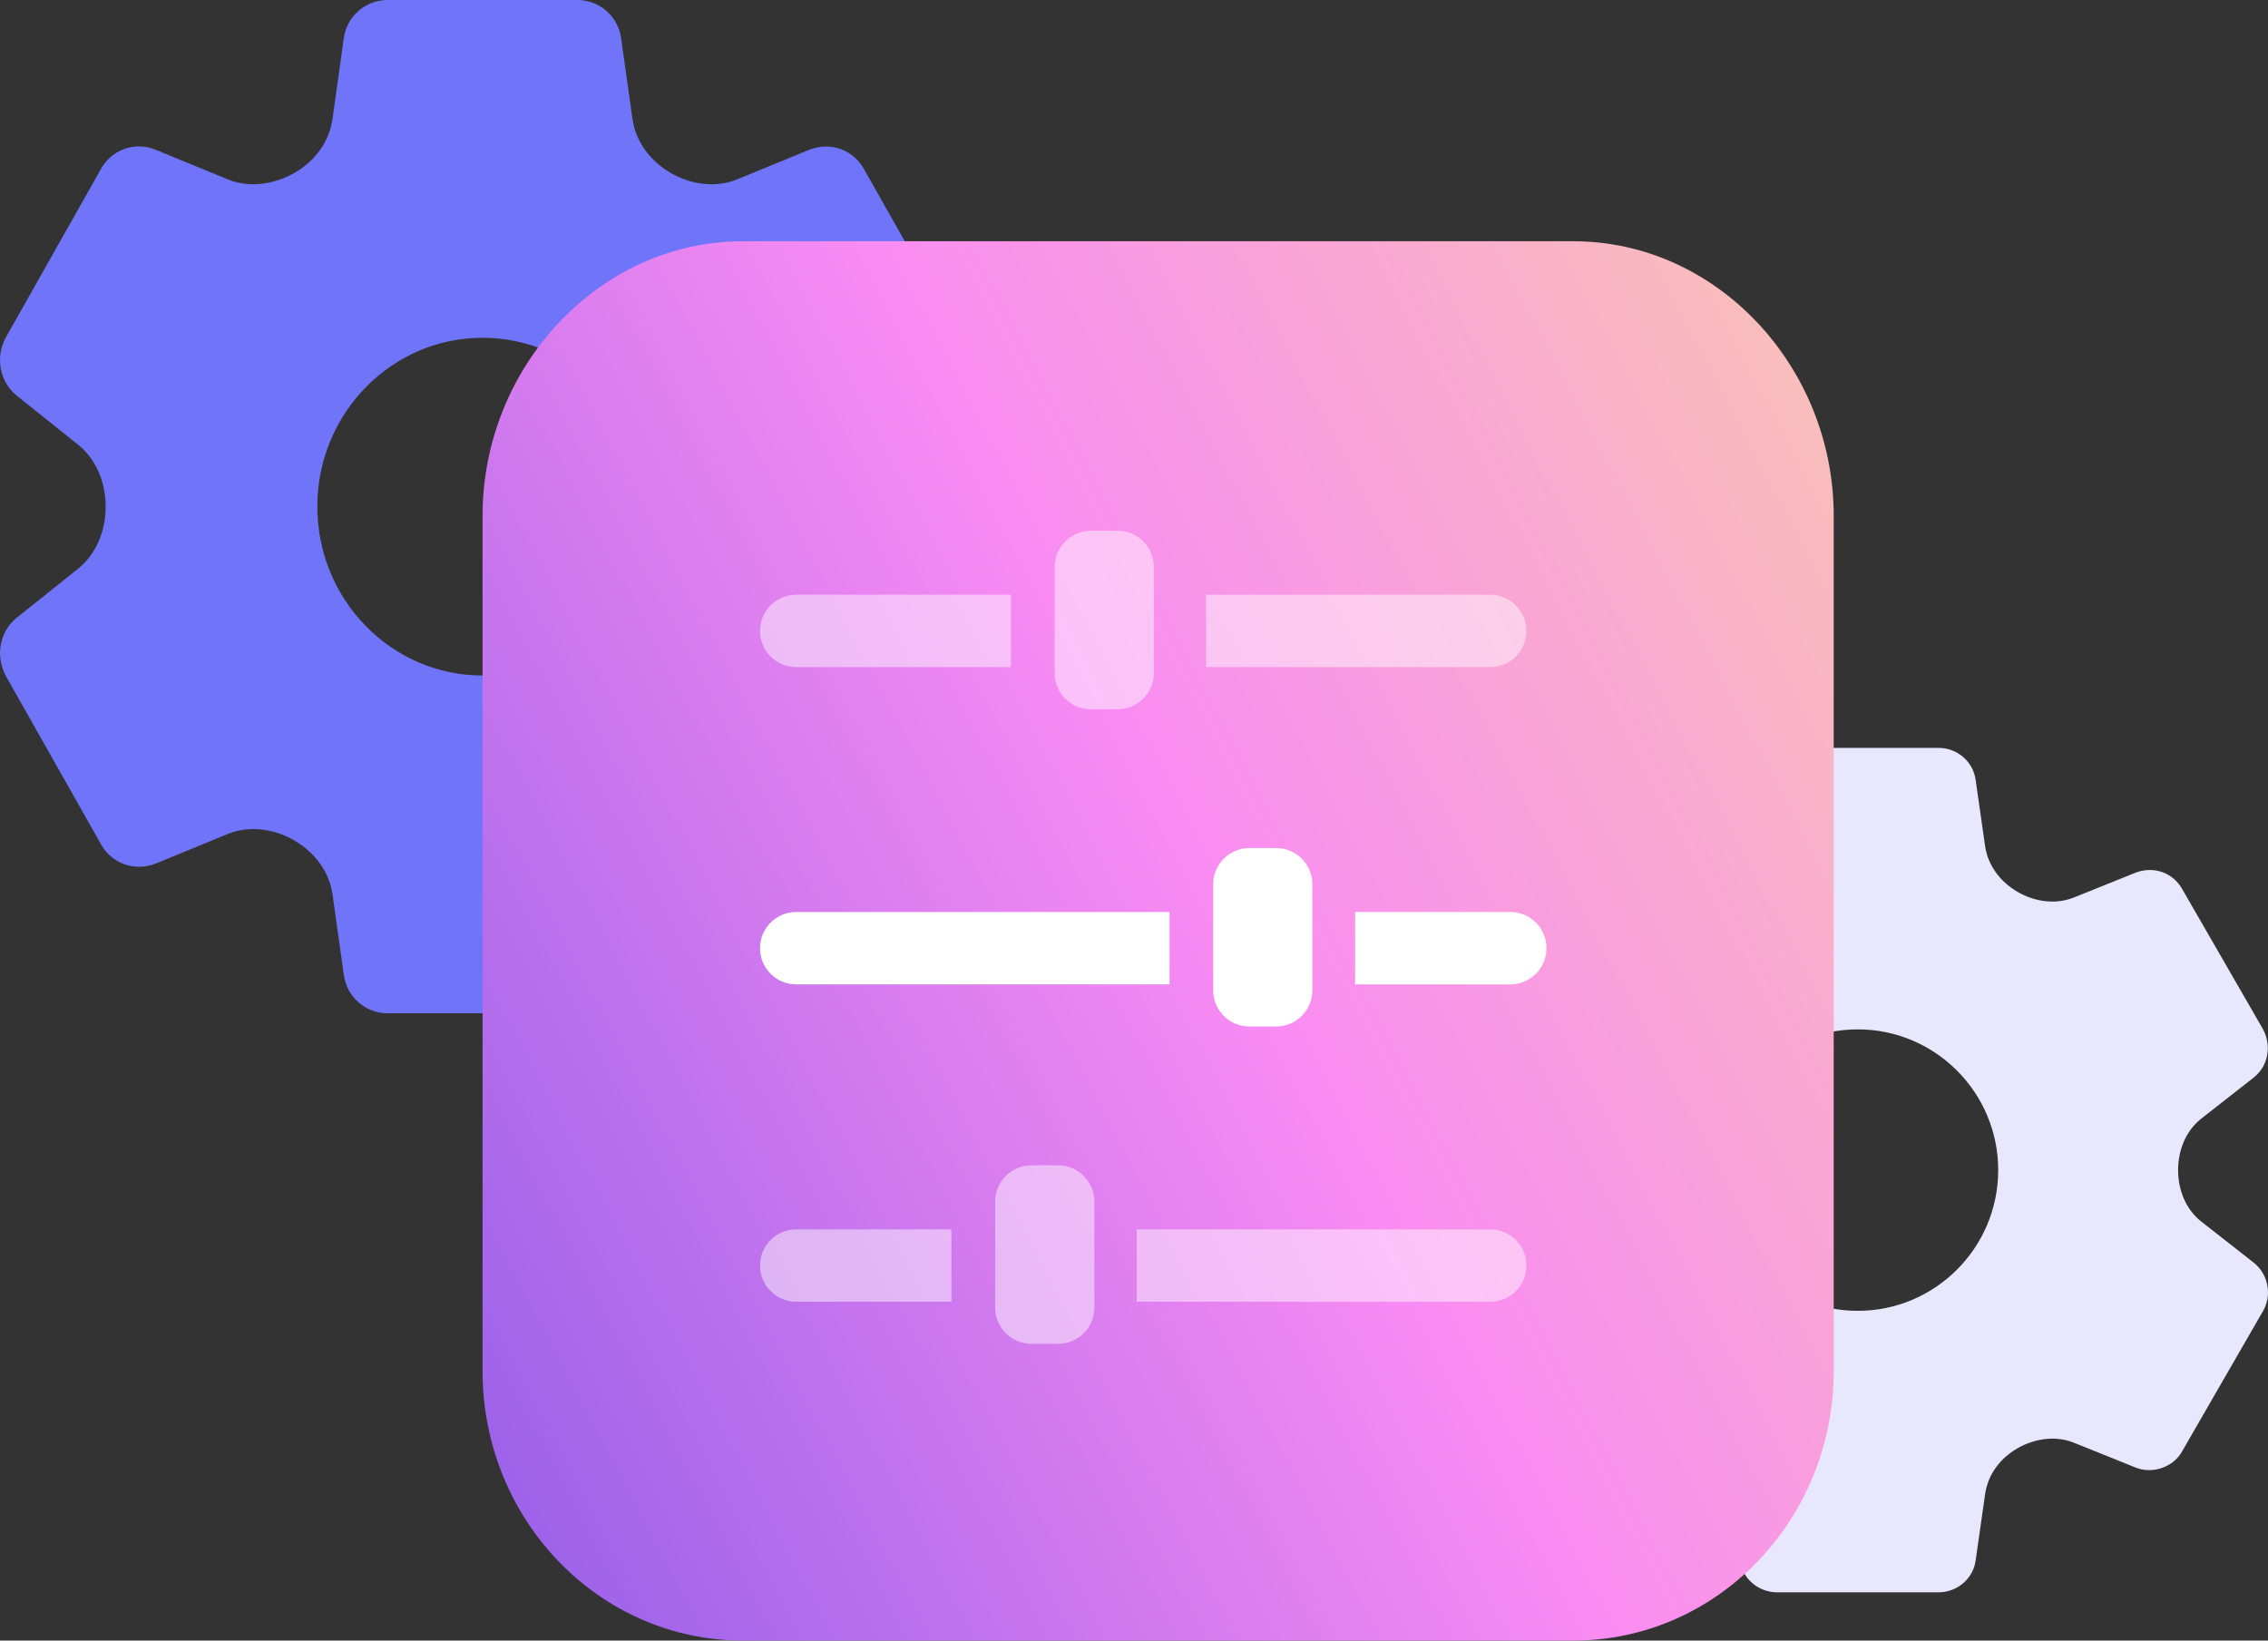
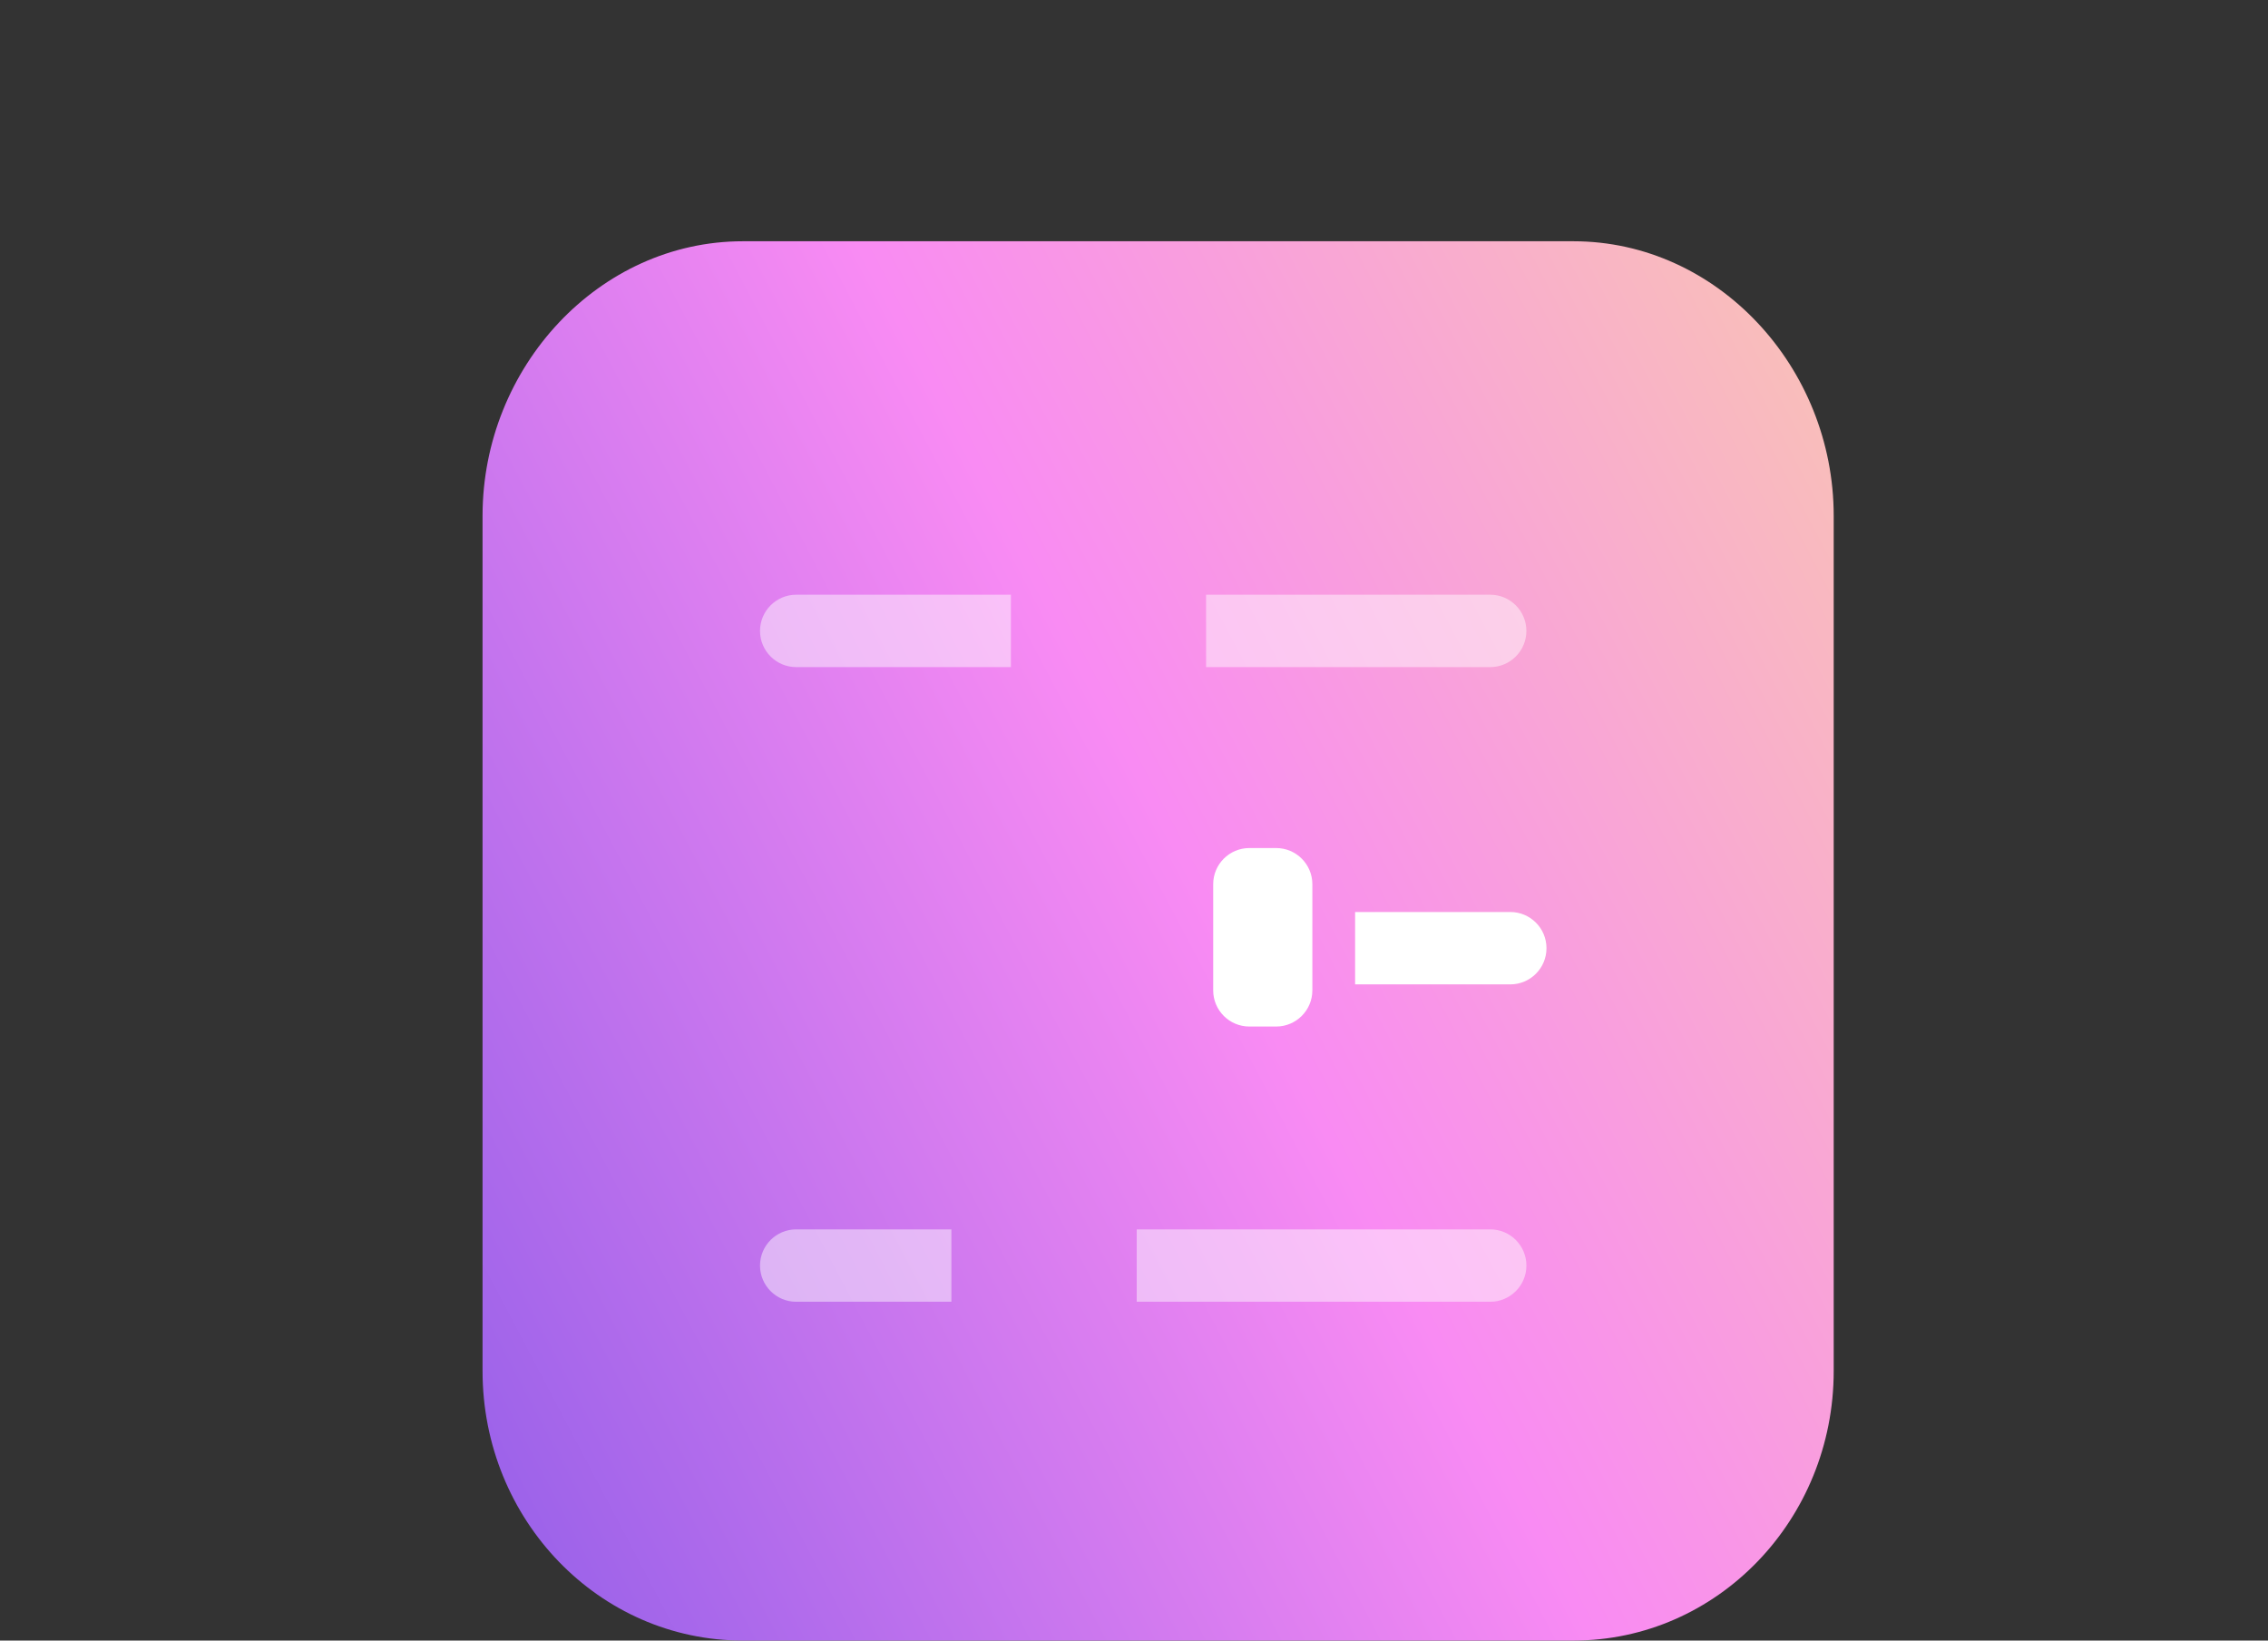
<svg xmlns="http://www.w3.org/2000/svg" width="94" height="68" viewBox="0 0 94 68" fill="none">
  <rect x="0" y="0" width="94" height="68" fill="#333333" stroke="none" />
  <path d="M47.417 46.125C48.305 46.125 49.166 46.432 49.855 46.994C50.543 47.556 51.016 48.338 51.194 49.208H62.833V50.75L51.194 50.751C51.015 51.621 50.542 52.403 49.854 52.964C49.166 53.525 48.305 53.832 47.417 53.832C46.529 53.832 45.668 53.525 44.98 52.964C44.291 52.403 43.818 51.621 43.64 50.751L32 50.75V49.208H43.64C43.818 48.338 44.291 47.556 44.979 46.994C45.667 46.432 46.528 46.125 47.417 46.125ZM55.125 34.562C56.013 34.563 56.875 34.87 57.563 35.431C58.251 35.993 58.724 36.775 58.902 37.646H62.833V39.188L58.902 39.188C58.724 40.058 58.25 40.84 57.562 41.401C56.874 41.963 56.013 42.269 55.125 42.269C54.237 42.269 53.376 41.963 52.688 41.401C52 40.84 51.526 40.058 51.348 39.188L32 39.188V37.646H51.348C51.526 36.775 51.999 35.993 52.687 35.431C53.375 34.87 54.237 34.563 55.125 34.562ZM39.708 23C40.597 23 41.458 23.307 42.146 23.869C42.834 24.431 43.307 25.213 43.485 26.083H62.833V27.625L43.485 27.626C43.307 28.496 42.834 29.277 42.145 29.839C41.457 30.4 40.596 30.707 39.708 30.707C38.82 30.707 37.959 30.4 37.271 29.839C36.583 29.277 36.11 28.496 35.931 27.626L32 27.625V26.083H35.931C36.109 25.213 36.582 24.431 37.27 23.869C37.959 23.307 38.82 23 39.708 23Z" fill="white" />
-   <path d="M0.692 16.398L3.227 18.424C4.001 19.043 4.379 20.012 4.379 21.002C4.379 21.991 4 22.961 3.227 23.579L0.689 25.608C-0.013 26.175 -0.204 27.181 0.242 28.019L4.169 34.965C4.588 35.749 5.507 36.151 6.44 35.8L9.433 34.571C10.341 34.199 11.38 34.353 12.225 34.853C13.048 35.34 13.65 36.131 13.783 37.079L14.248 40.39C14.359 41.307 15.139 42 16.062 42H23.935C24.858 42 25.636 41.307 25.746 40.404L26.212 37.078C26.345 36.129 26.923 35.348 27.747 34.858C28.588 34.36 29.646 34.194 30.55 34.565L33.562 35.801C34.399 36.132 35.401 35.761 35.816 34.981L39.748 28.026C40.212 27.225 40.02 26.183 39.303 25.602L36.767 23.575C35.994 22.957 35.616 21.989 35.616 21C35.616 20.009 35.995 19.041 36.768 18.422L39.306 16.394C40.008 15.825 40.198 14.819 39.751 13.982L35.825 7.037C35.406 6.254 34.495 5.848 33.554 6.202L30.561 7.431C29.653 7.803 28.614 7.65 27.77 7.15C26.947 6.663 26.345 5.871 26.212 4.924L25.747 1.613C25.636 0.693 24.858 0 23.933 0H16.06C15.138 0 14.357 0.693 14.248 1.596L13.782 4.921C13.649 5.87 13.072 6.651 12.248 7.14C11.407 7.639 10.347 7.806 9.441 7.434L6.431 6.199C6.217 6.113 5.99 6.069 5.76 6.069C5.096 6.069 4.485 6.44 4.177 7.018L0.234 14C-0.204 14.819 -0.013 15.825 0.692 16.398ZM19.998 14C23.774 14 26.845 17.14 26.845 21C26.845 24.86 23.774 28 19.998 28C16.223 28 13.152 24.86 13.152 21C13.152 17.14 16.223 14 19.998 14Z" fill="#6F74F8" />
-   <path d="M60.589 44.665L62.756 46.363C63.404 46.872 63.722 47.678 63.722 48.501C63.722 49.325 63.404 50.132 62.756 50.639L60.586 52.34C59.989 52.812 59.826 53.651 60.206 54.349L63.543 60.138C63.9 60.791 64.681 61.126 65.474 60.833L68.036 59.802C68.798 59.495 69.667 59.623 70.377 60.036C71.085 60.447 71.605 61.123 71.721 61.934L72.111 64.658C72.205 65.422 72.869 66 73.653 66H80.345C81.129 66 81.791 65.422 81.884 64.67L82.275 61.933C82.391 61.121 82.891 60.454 83.599 60.041C84.306 59.628 85.19 59.491 85.95 59.797L88.528 60.835C89.239 61.11 90.091 60.801 90.444 60.151L93.786 54.355C94.18 53.687 94.017 52.82 93.407 52.335L91.239 50.636C90.591 50.128 90.274 49.323 90.274 48.5C90.274 47.676 90.592 46.87 91.24 46.362L93.41 44.662C94.007 44.188 94.168 43.349 93.788 42.652L90.451 36.864C90.095 36.212 89.321 35.874 88.521 36.168L85.959 37.199C85.196 37.506 84.329 37.38 83.618 36.966C82.911 36.555 82.391 35.879 82.275 35.069L81.885 32.345C81.791 31.578 81.129 31 80.343 31H73.651C72.867 31 72.204 31.578 72.111 32.33L71.719 35.067C71.603 35.878 71.105 36.545 70.397 36.958C69.689 37.371 68.803 37.508 68.043 37.203L65.466 36.165C65.285 36.094 65.091 36.057 64.896 36.057C64.332 36.057 63.812 36.367 63.551 36.848L60.199 42.667C59.826 43.349 59.989 44.188 60.589 44.665ZM76.999 42.667C80.208 42.667 82.818 45.283 82.818 48.5C82.818 51.717 80.208 54.333 76.999 54.333C73.789 54.333 71.18 51.717 71.18 48.5C71.18 45.283 73.789 42.667 76.999 42.667Z" fill="#E7E7FE" />
  <path d="M65.212 10H30.788C24.83 10 20 15.211 20 21.381V31.305V56.827C20 62.998 24.83 68 30.788 68H65.212C71.17 68 76 62.998 76 56.827V21.381C76 15.211 71.17 10 65.212 10Z" fill="url(#paint0_linear_9857_22770)" />
  <path opacity="0.47" d="M40.398 27.651H41.898V24.651H40.398V27.651ZM33 24.651C32.172 24.651 31.5 25.323 31.5 26.151C31.5 26.98 32.172 27.651 33 27.651V24.651ZM40.398 24.651H33V27.651H40.398V24.651Z" fill="white" />
  <path opacity="0.47" d="M61.763 27.651C62.592 27.651 63.263 26.98 63.263 26.151C63.263 25.323 62.592 24.651 61.763 24.651L61.763 27.651ZM51.488 24.651L49.988 24.651L49.988 27.651L51.488 27.651L51.488 24.651ZM61.763 24.651L51.488 24.651L51.488 27.651L61.763 27.651L61.763 24.651Z" fill="white" />
  <path opacity="0.47" d="M37.932 53.957H39.432V50.957H37.932V53.957ZM33 50.957C32.172 50.957 31.5 51.628 31.5 52.457C31.5 53.285 32.172 53.957 33 53.957V50.957ZM37.932 50.957H33V53.957H37.932V50.957Z" fill="white" />
  <path opacity="0.47" d="M61.764 53.957C62.593 53.957 63.264 53.285 63.264 52.457C63.264 51.628 62.593 50.957 61.764 50.957V53.957ZM48.613 50.957H47.113V53.957H48.613V50.957ZM61.764 50.957H48.613V53.957H61.764V50.957Z" fill="white" />
-   <path d="M33 37.802C32.172 37.802 31.5 38.473 31.5 39.302C31.5 40.13 32.172 40.802 33 40.802V37.802ZM46.974 40.802H48.474V37.802H46.974V40.802ZM33 40.802H46.974V37.802H33V40.802Z" fill="white" />
  <path d="M57.664 37.802L56.164 37.802L56.164 40.802L57.664 40.802L57.664 37.802ZM62.596 40.802C63.424 40.802 64.096 40.13 64.096 39.302C64.096 38.473 63.424 37.802 62.596 37.802L62.596 40.802ZM57.664 40.802L62.596 40.802L62.596 37.802L57.664 37.802L57.664 40.802Z" fill="white" />
-   <path opacity="0.47" d="M45.212 29.398C44.383 29.398 43.712 28.726 43.712 27.898L43.712 23.5C43.712 22.671 44.383 22 45.212 22L46.322 22C47.15 22 47.822 22.671 47.822 23.5L47.822 27.898C47.822 28.726 47.15 29.398 46.322 29.398L45.212 29.398Z" fill="white" />
  <path d="M51.782 42.549C50.953 42.549 50.282 41.877 50.282 41.049L50.282 36.651C50.282 35.823 50.953 35.151 51.782 35.151L52.892 35.151C53.72 35.151 54.392 35.823 54.392 36.651L54.392 41.049C54.392 41.877 53.72 42.549 52.892 42.549L51.782 42.549Z" fill="white" />
-   <path opacity="0.47" d="M42.747 55.7C41.918 55.7 41.247 55.028 41.247 54.2L41.247 49.802C41.247 48.974 41.918 48.302 42.747 48.302L43.856 48.302C44.685 48.302 45.356 48.974 45.356 49.802L45.356 54.2C45.356 55.028 44.685 55.7 43.856 55.7L42.747 55.7Z" fill="white" />
  <defs>
    <linearGradient id="paint0_linear_9857_22770" x1="107.158" y1="-19.786" x2="-60.372" y2="68.243" gradientUnits="userSpaceOnUse">
      <stop offset="0.143" stop-color="#F9DA9B" />
      <stop offset="0.408" stop-color="#F98BF3" />
      <stop offset="0.762" stop-color="#5242E2" />
    </linearGradient>
  </defs>
</svg>